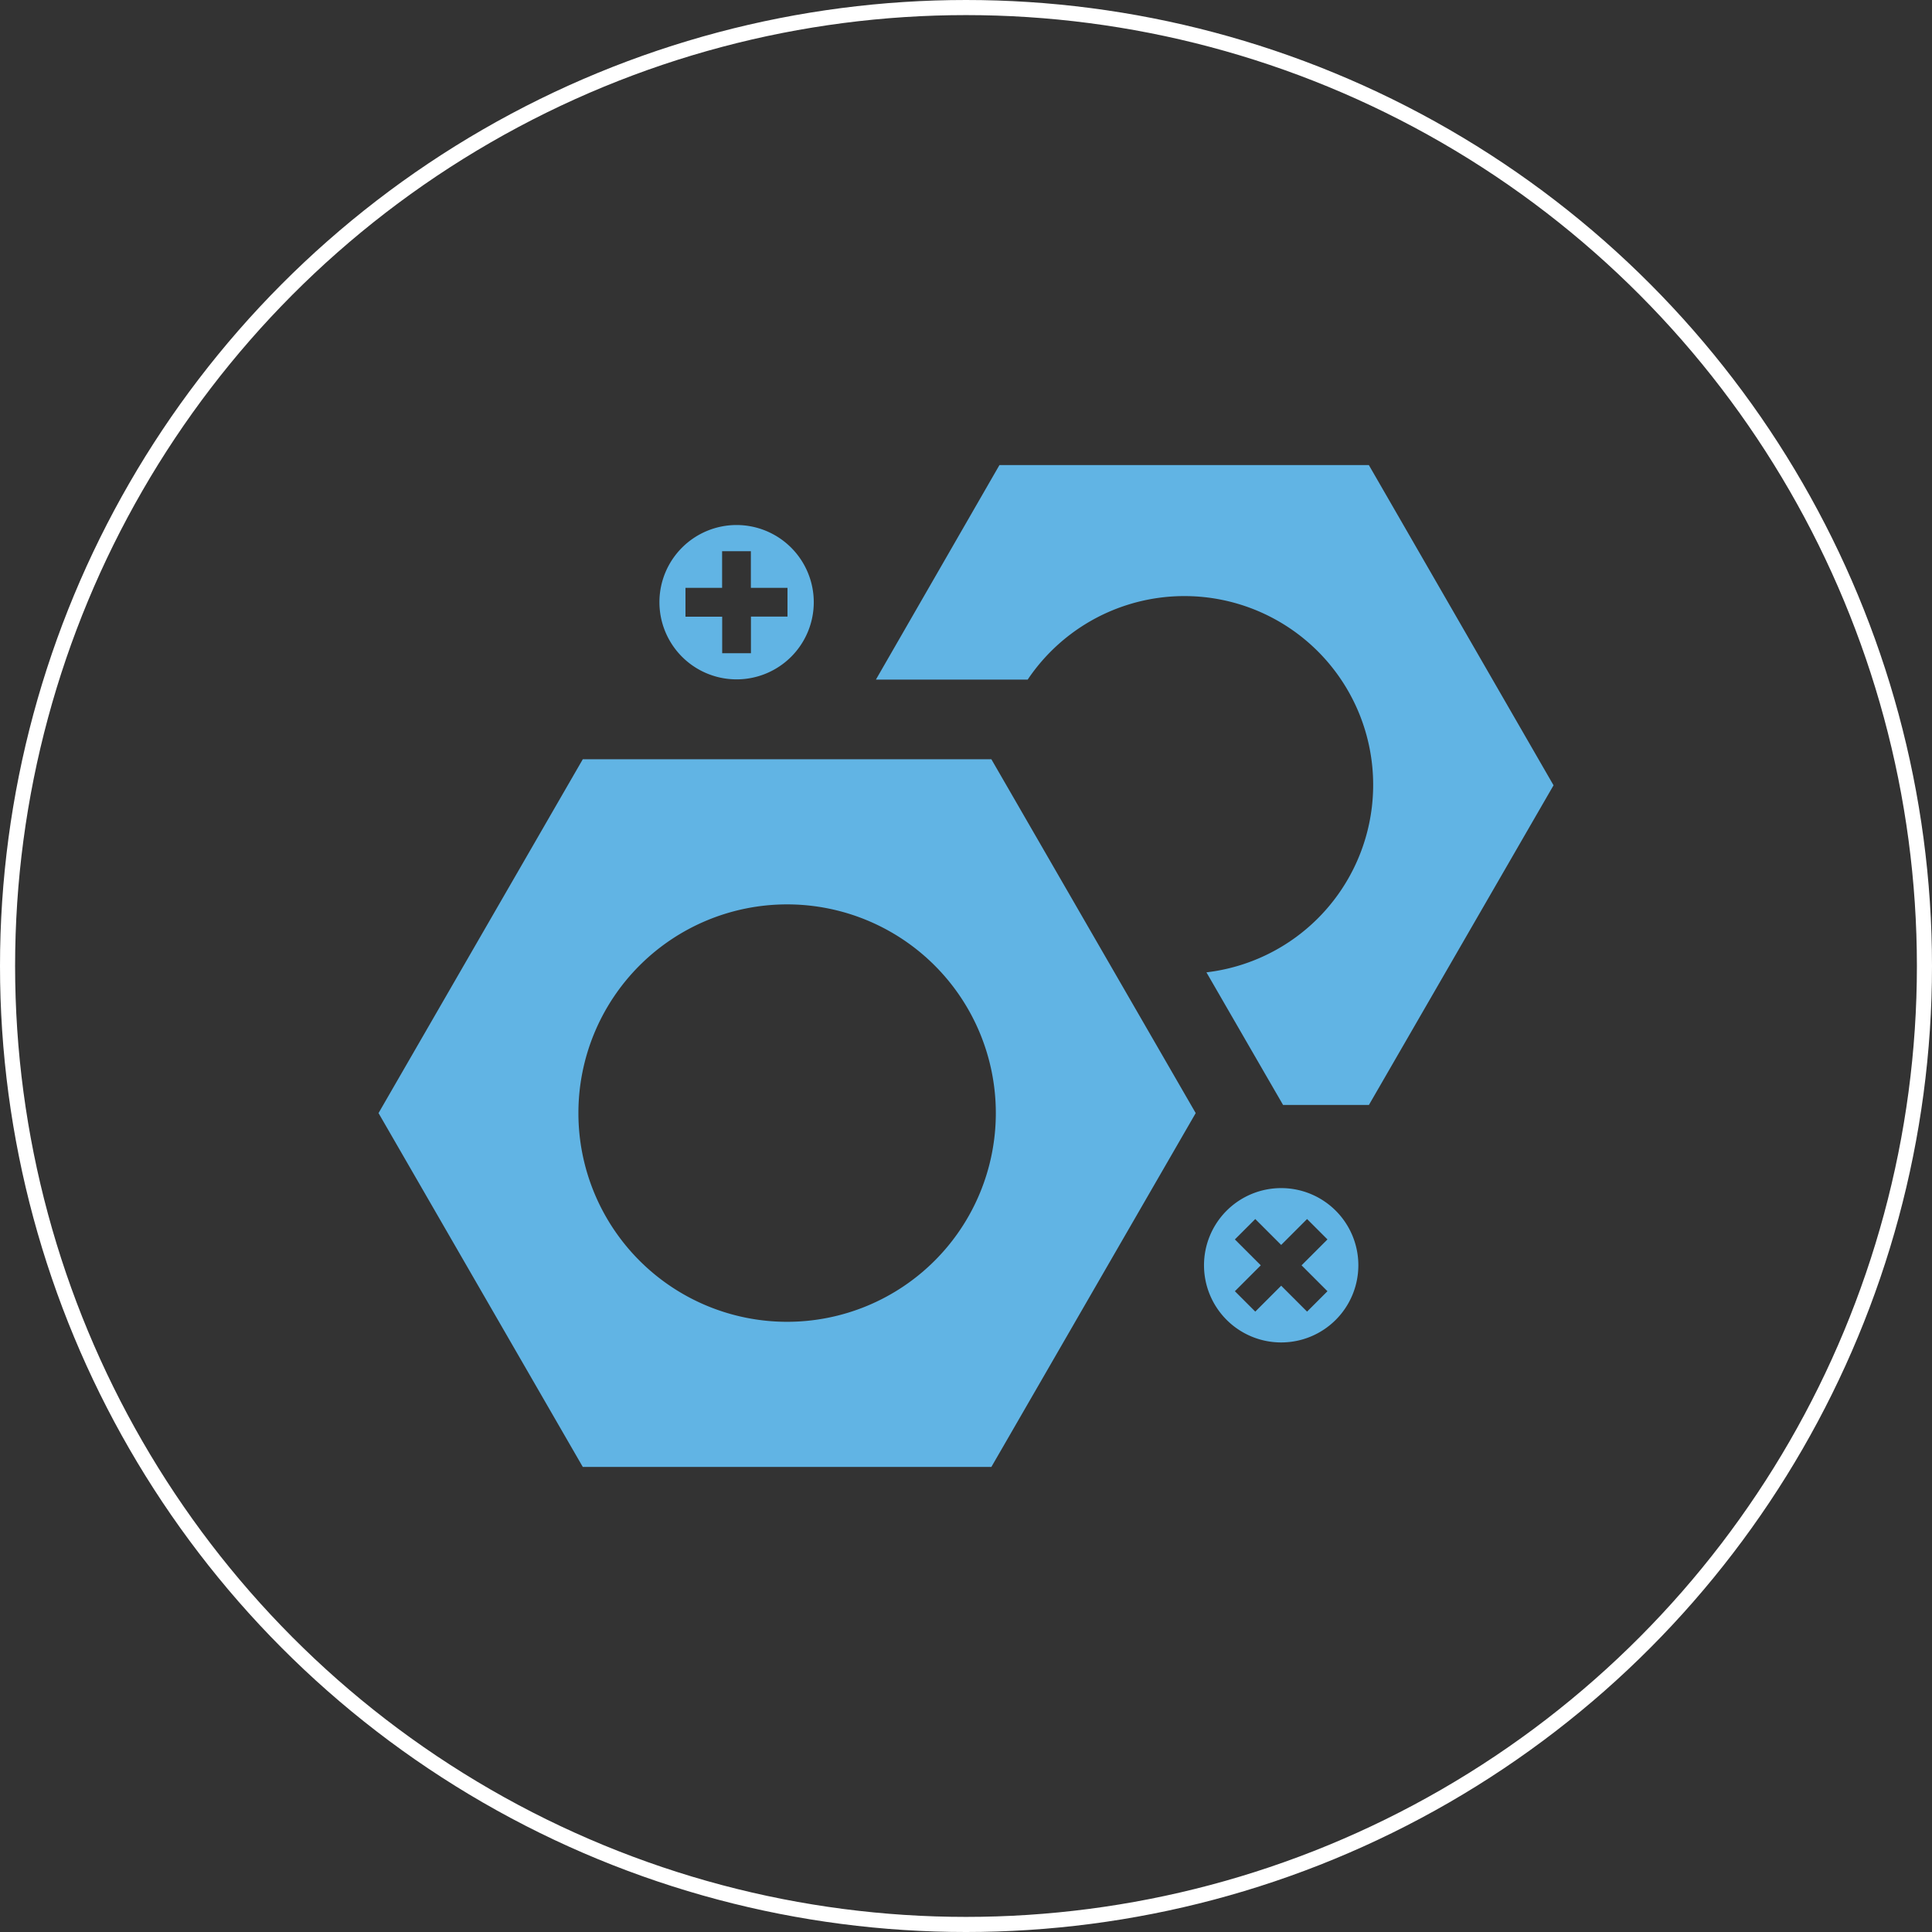
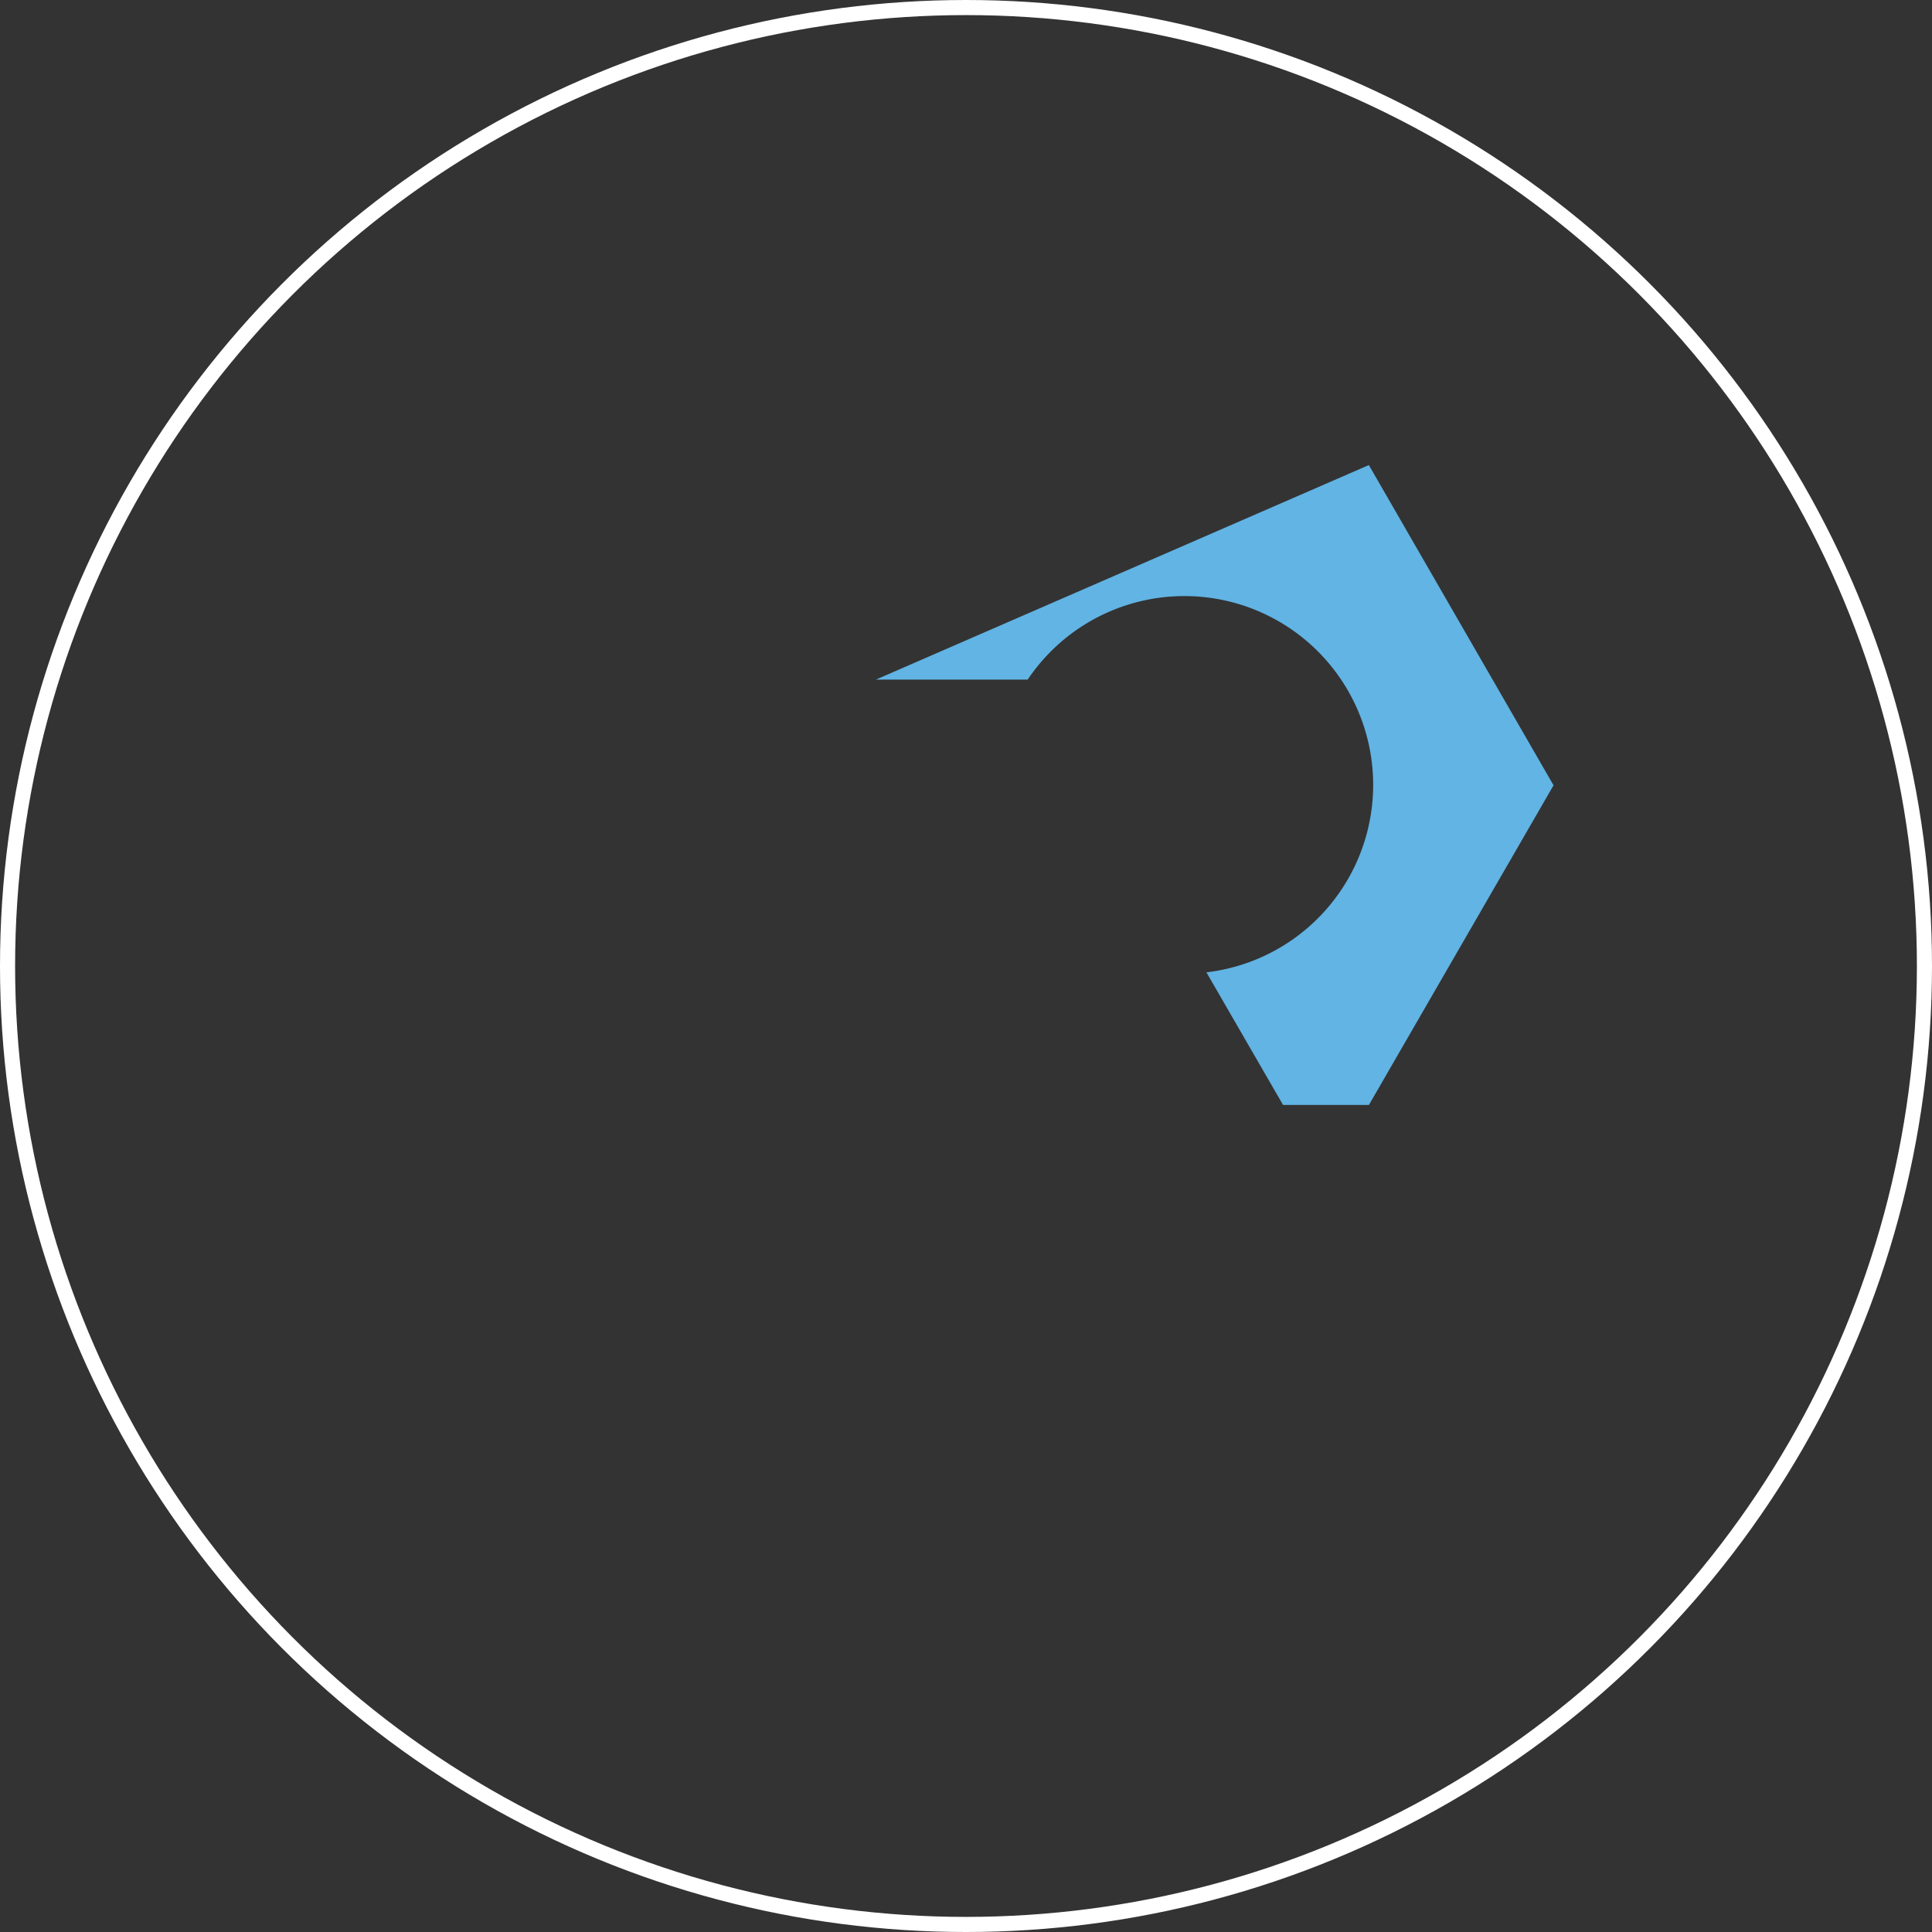
<svg xmlns="http://www.w3.org/2000/svg" viewBox="0 0 255.86 255.86">
  <rect x="0" y="0" width="255.86" height="255.86" fill="#333333" stroke="none" />
  <title>expendables</title>
  <circle cx="127.93" cy="127.93" r="126.93" style="fill: none;stroke: #fff;stroke-miterlimit: 10;stroke-width: 2px" />
  <g>
-     <path d="M181.28,61.59H132.36L116,90H136.1a25,25,0,1,1,23.67,38.77l7.73,13.38,2.42,4.18h11.37L205.74,104Z" style="fill: #61b4e4" />
-     <path d="M131.29,100.55H77.18L50.13,147.41l27.05,46.86h54.11l27.06-46.86Zm-27.05,74.5a27.64,27.64,0,1,1,27.64-27.64A27.64,27.64,0,0,1,104.24,175.05Z" style="fill: #61b4e4" />
-     <path d="M97.54,69.53a10.22,10.22,0,1,0,10.23,10.23A10.23,10.23,0,0,0,97.54,69.53Zm6.76,12.13H99.45v4.85H95.64V81.67H90.78V77.85h4.85V73h3.81v4.85h4.85v3.81Z" style="fill: #61b4e4" />
-     <path d="M162.44,160.34a10.22,10.22,0,1,0,14.46,0A10.22,10.22,0,0,0,162.44,160.34Zm13.36,3.8-3.43,3.43,3.43,3.43-2.7,2.7-3.43-3.43-3.43,3.43-2.7-2.7,3.43-3.43-3.43-3.43,2.7-2.7,3.43,3.43,3.43-3.43Z" style="fill: #61b4e4" />
+     <path d="M181.28,61.59L116,90H136.1a25,25,0,1,1,23.67,38.77l7.73,13.38,2.42,4.18h11.37L205.74,104Z" style="fill: #61b4e4" />
  </g>
</svg>